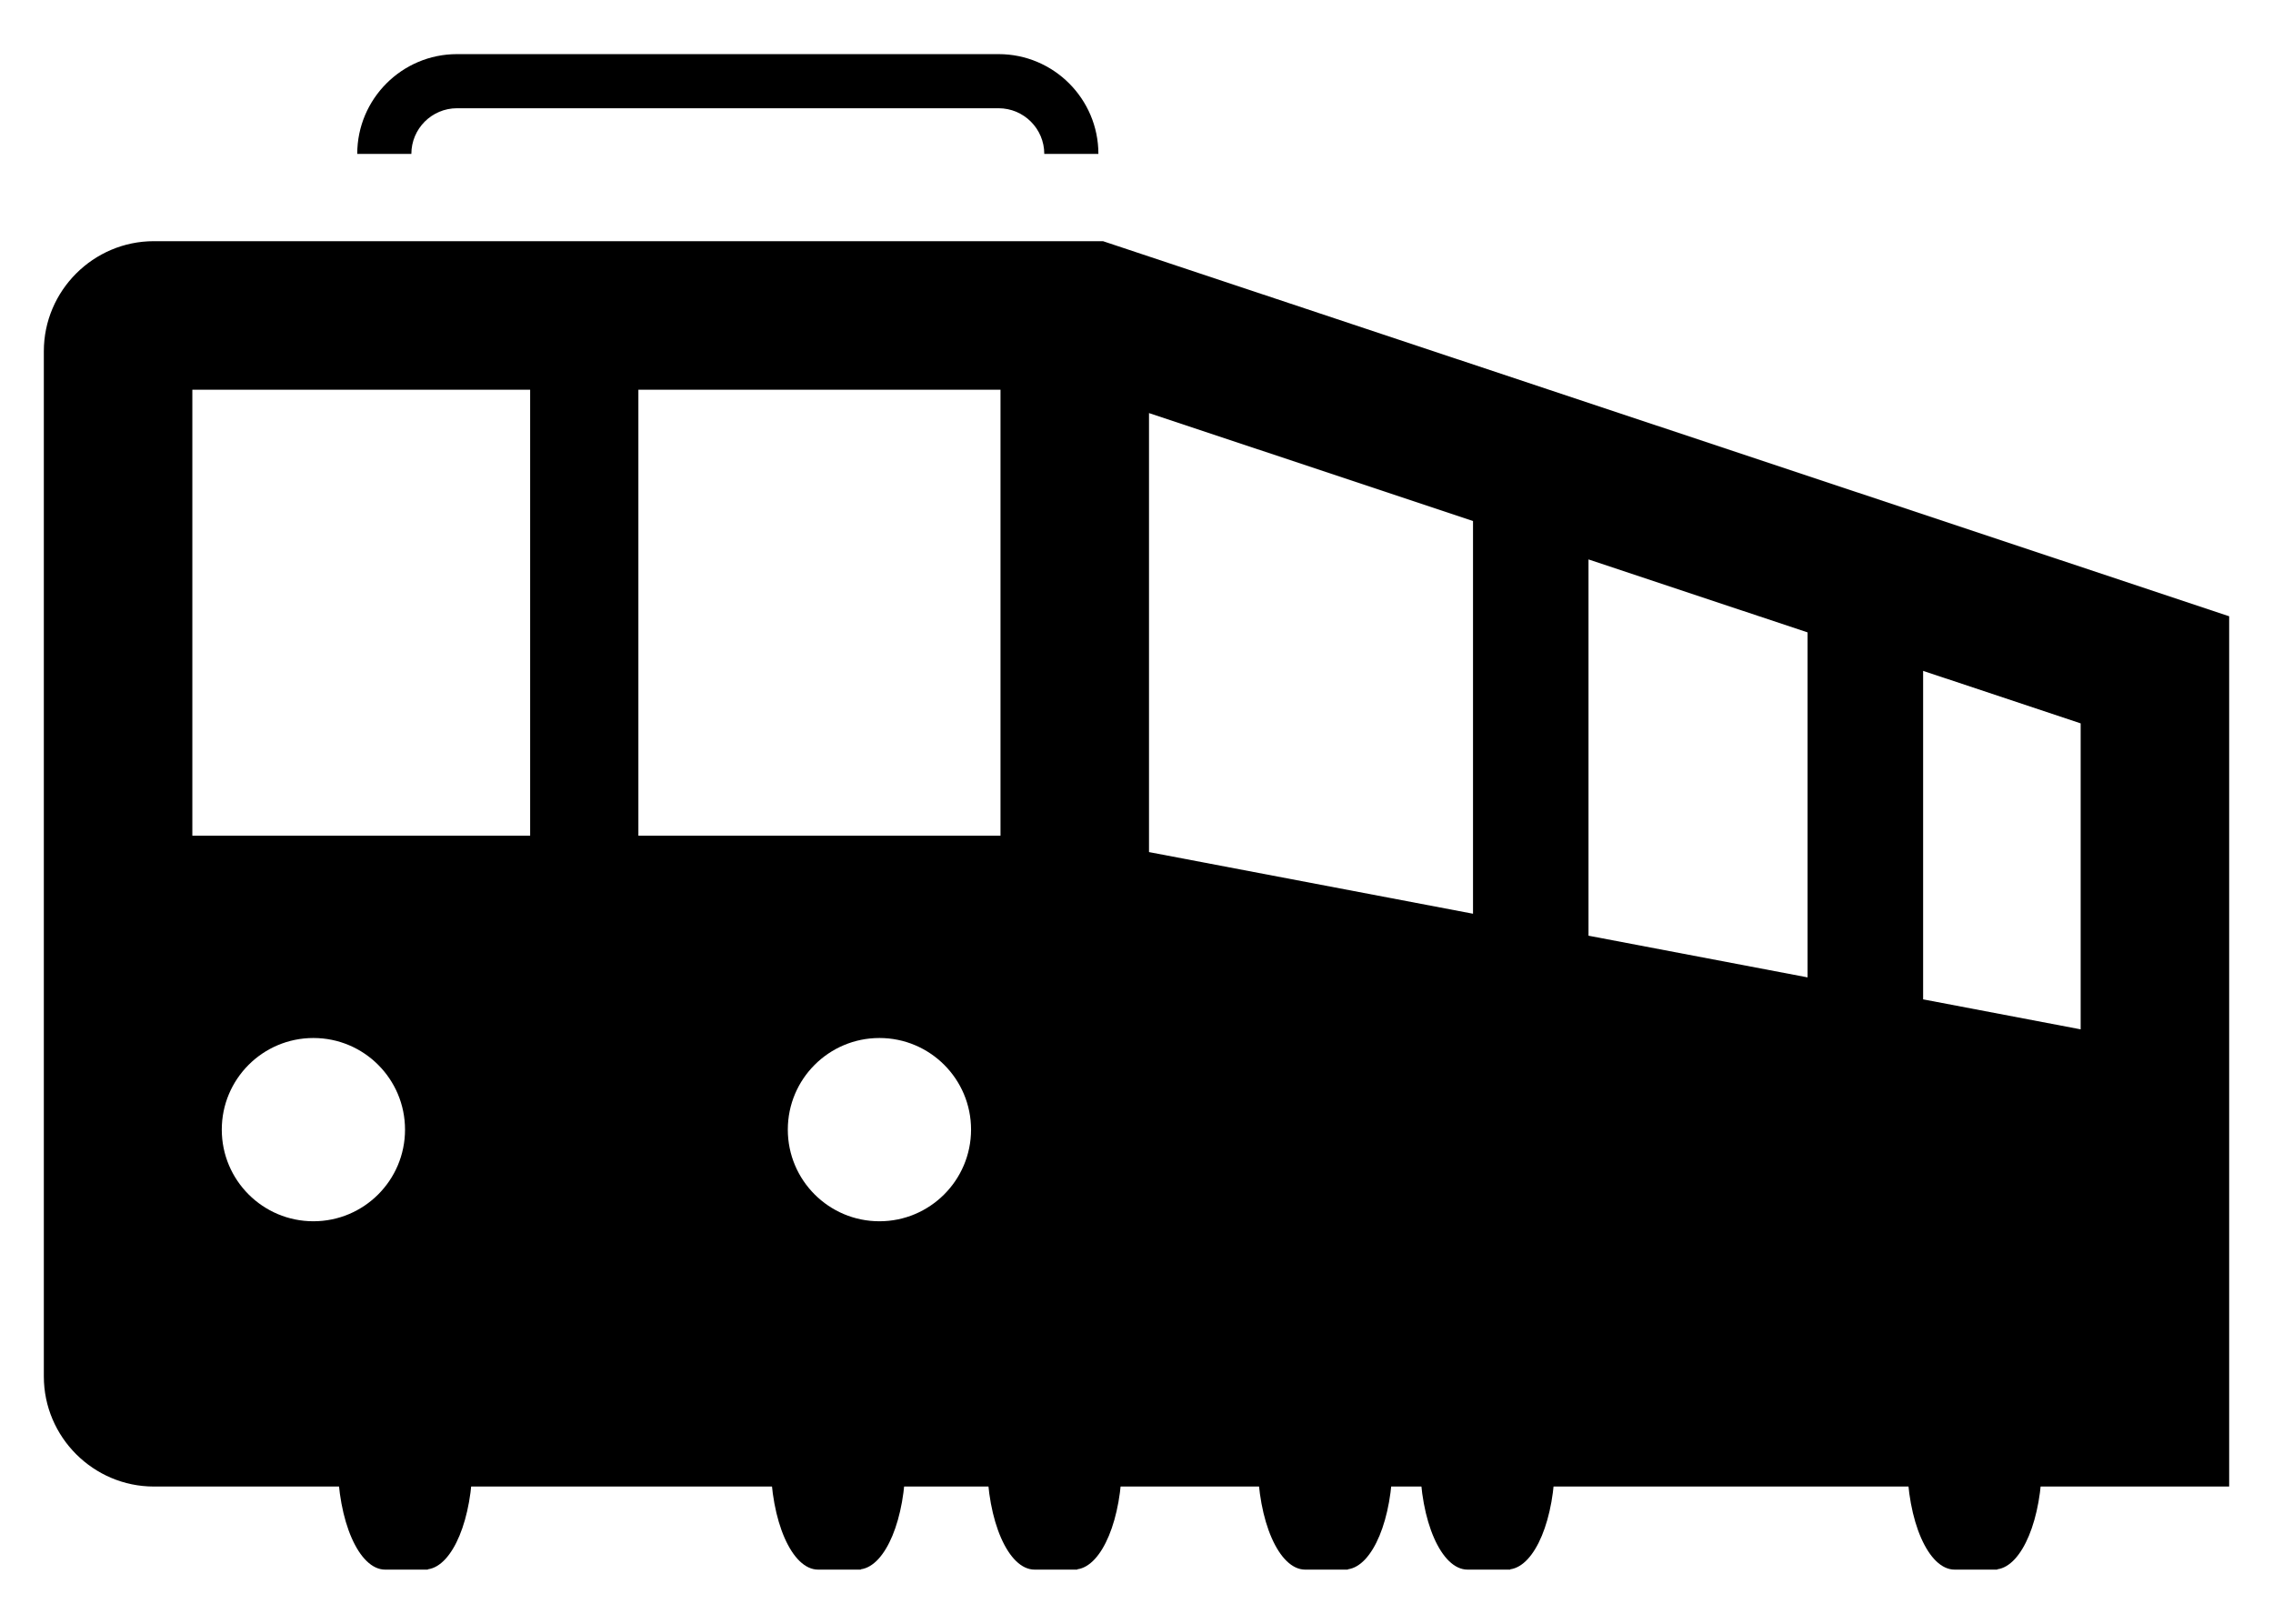
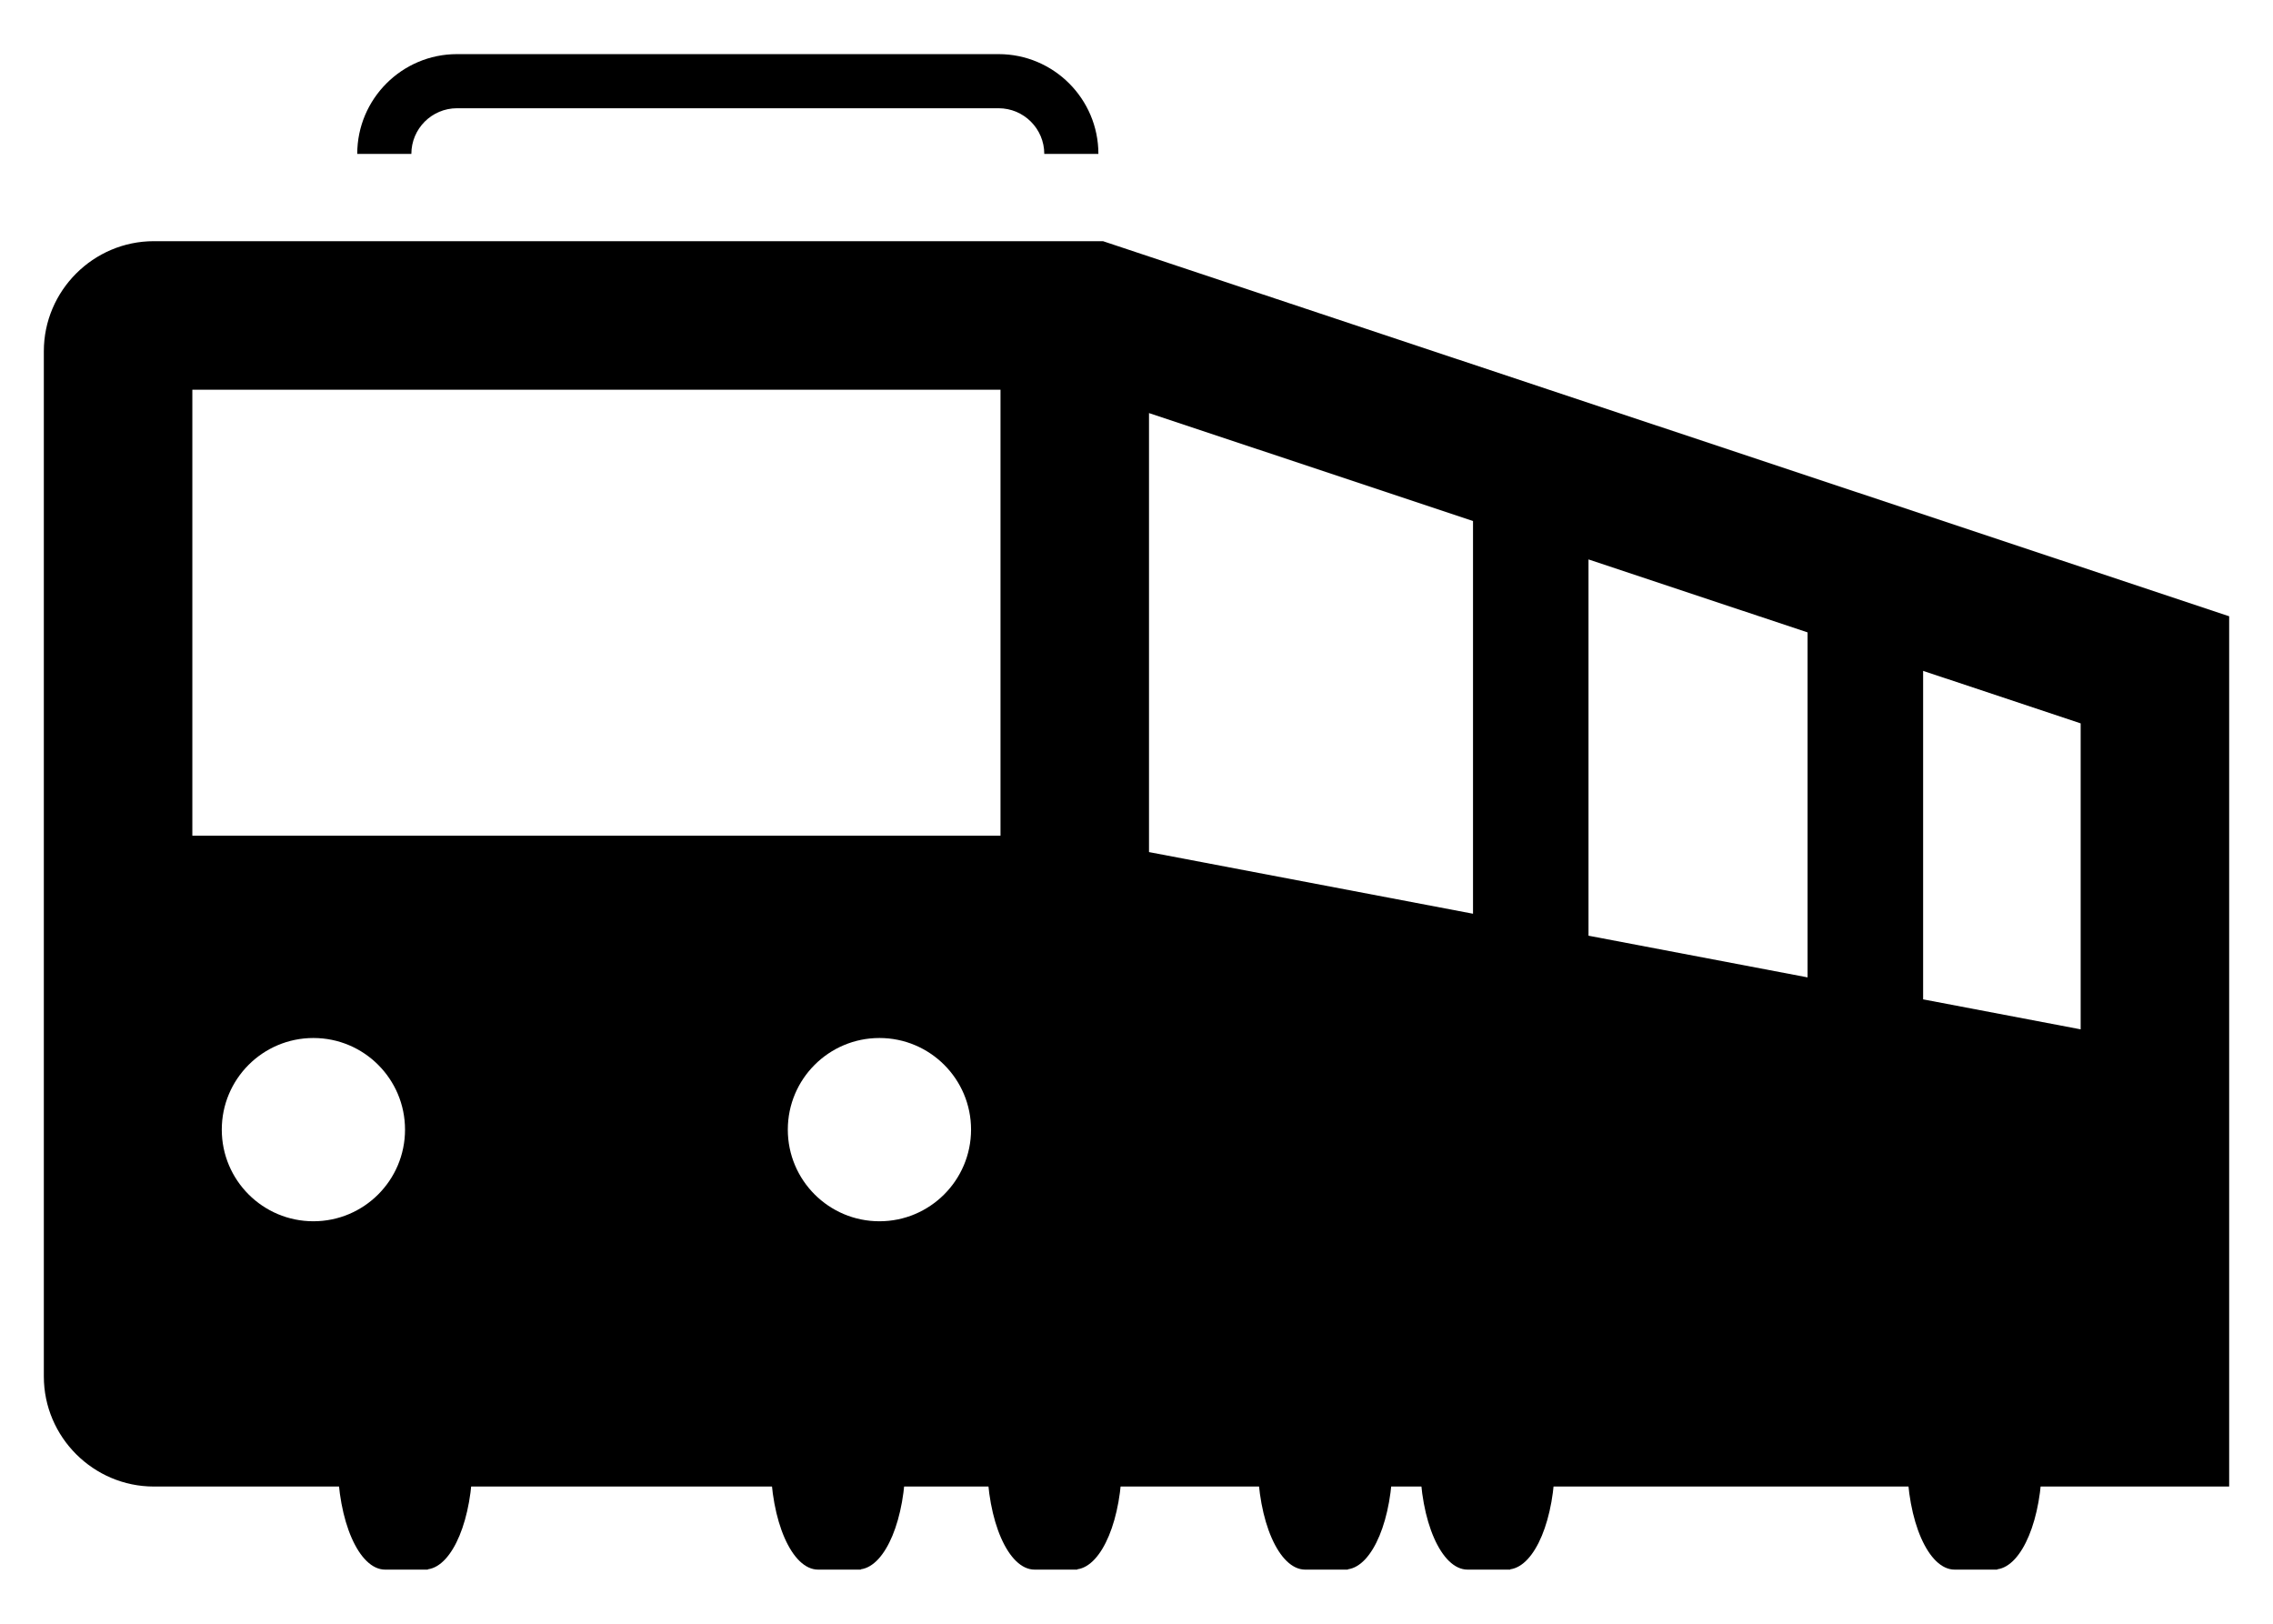
<svg xmlns="http://www.w3.org/2000/svg" enable-background="new 0 0 42 30" viewBox="0 0 42 30">
  <path d="m20.381 4.456h-17.538c-1.118 0-2.033.915-2.033 2.033v18.943c0 1.118.915 2.033 2.033 2.033h38.347v-16.079zm-14.59 18.108c-.935 0-1.693-.758-1.693-1.693s.758-1.693 1.693-1.693 1.693.758 1.693 1.693-.758 1.693-1.693 1.693zm10.459 0c-.935 0-1.693-.758-1.693-1.693s.758-1.693 1.693-1.693 1.693.758 1.693 1.693c-.001.935-.759 1.693-1.693 1.693zm2.237-7.124h-14.933v-8.24h14.933zm8.731 1.442-5.987-1.139v-8.111l5.987 1.994zm6.182 1.176-4.048-.77v-6.952l4.048 1.348zm5.046.96-2.911-.554v-6.069l2.911.97z" />
-   <path d="m9.796 7h2v9h-2z" />
  <path d="m20.731 27h-.737-1.017-.737c.001 1.105.393 2 .877 2h.789s0-.004 0-.006c.459-.062.824-.929.825-1.994z" />
  <path d="m8.731 27h-.737-1.017-.737c.001 1.105.393 2 .877 2h.789s0-.004 0-.006c.459-.062.824-.929.825-1.994z" />
  <path d="m28.731 27h-.737-1.017-.737c.001 1.105.393 2 .877 2h.789s0-.004 0-.006c.459-.062.824-.929.825-1.994z" />
  <path d="m16.731 27h-.737-1.017-.737c.001 1.105.393 2 .877 2h.789s0-.004 0-.006c.459-.062.824-.929.825-1.994z" />
  <path d="m37.731 27h-.737-1.017-.737c.001 1.105.393 2 .877 2h.789s0-.004 0-.006c.459-.062.824-.929.825-1.994z" />
  <path d="m25.731 27h-.737-1.017-.737c.001 1.105.393 2 .877 2h.789s0-.004 0-.006c.459-.062.824-.929.825-1.994z" />
  <path d="m20.296 2.844h-1c0-.466-.379-.844-.844-.844h-10.008c-.465 0-.843.378-.843.844h-1c0-1.017.827-1.844 1.843-1.844h10.008c1.017 0 1.844.827 1.844 1.844z" />
</svg>